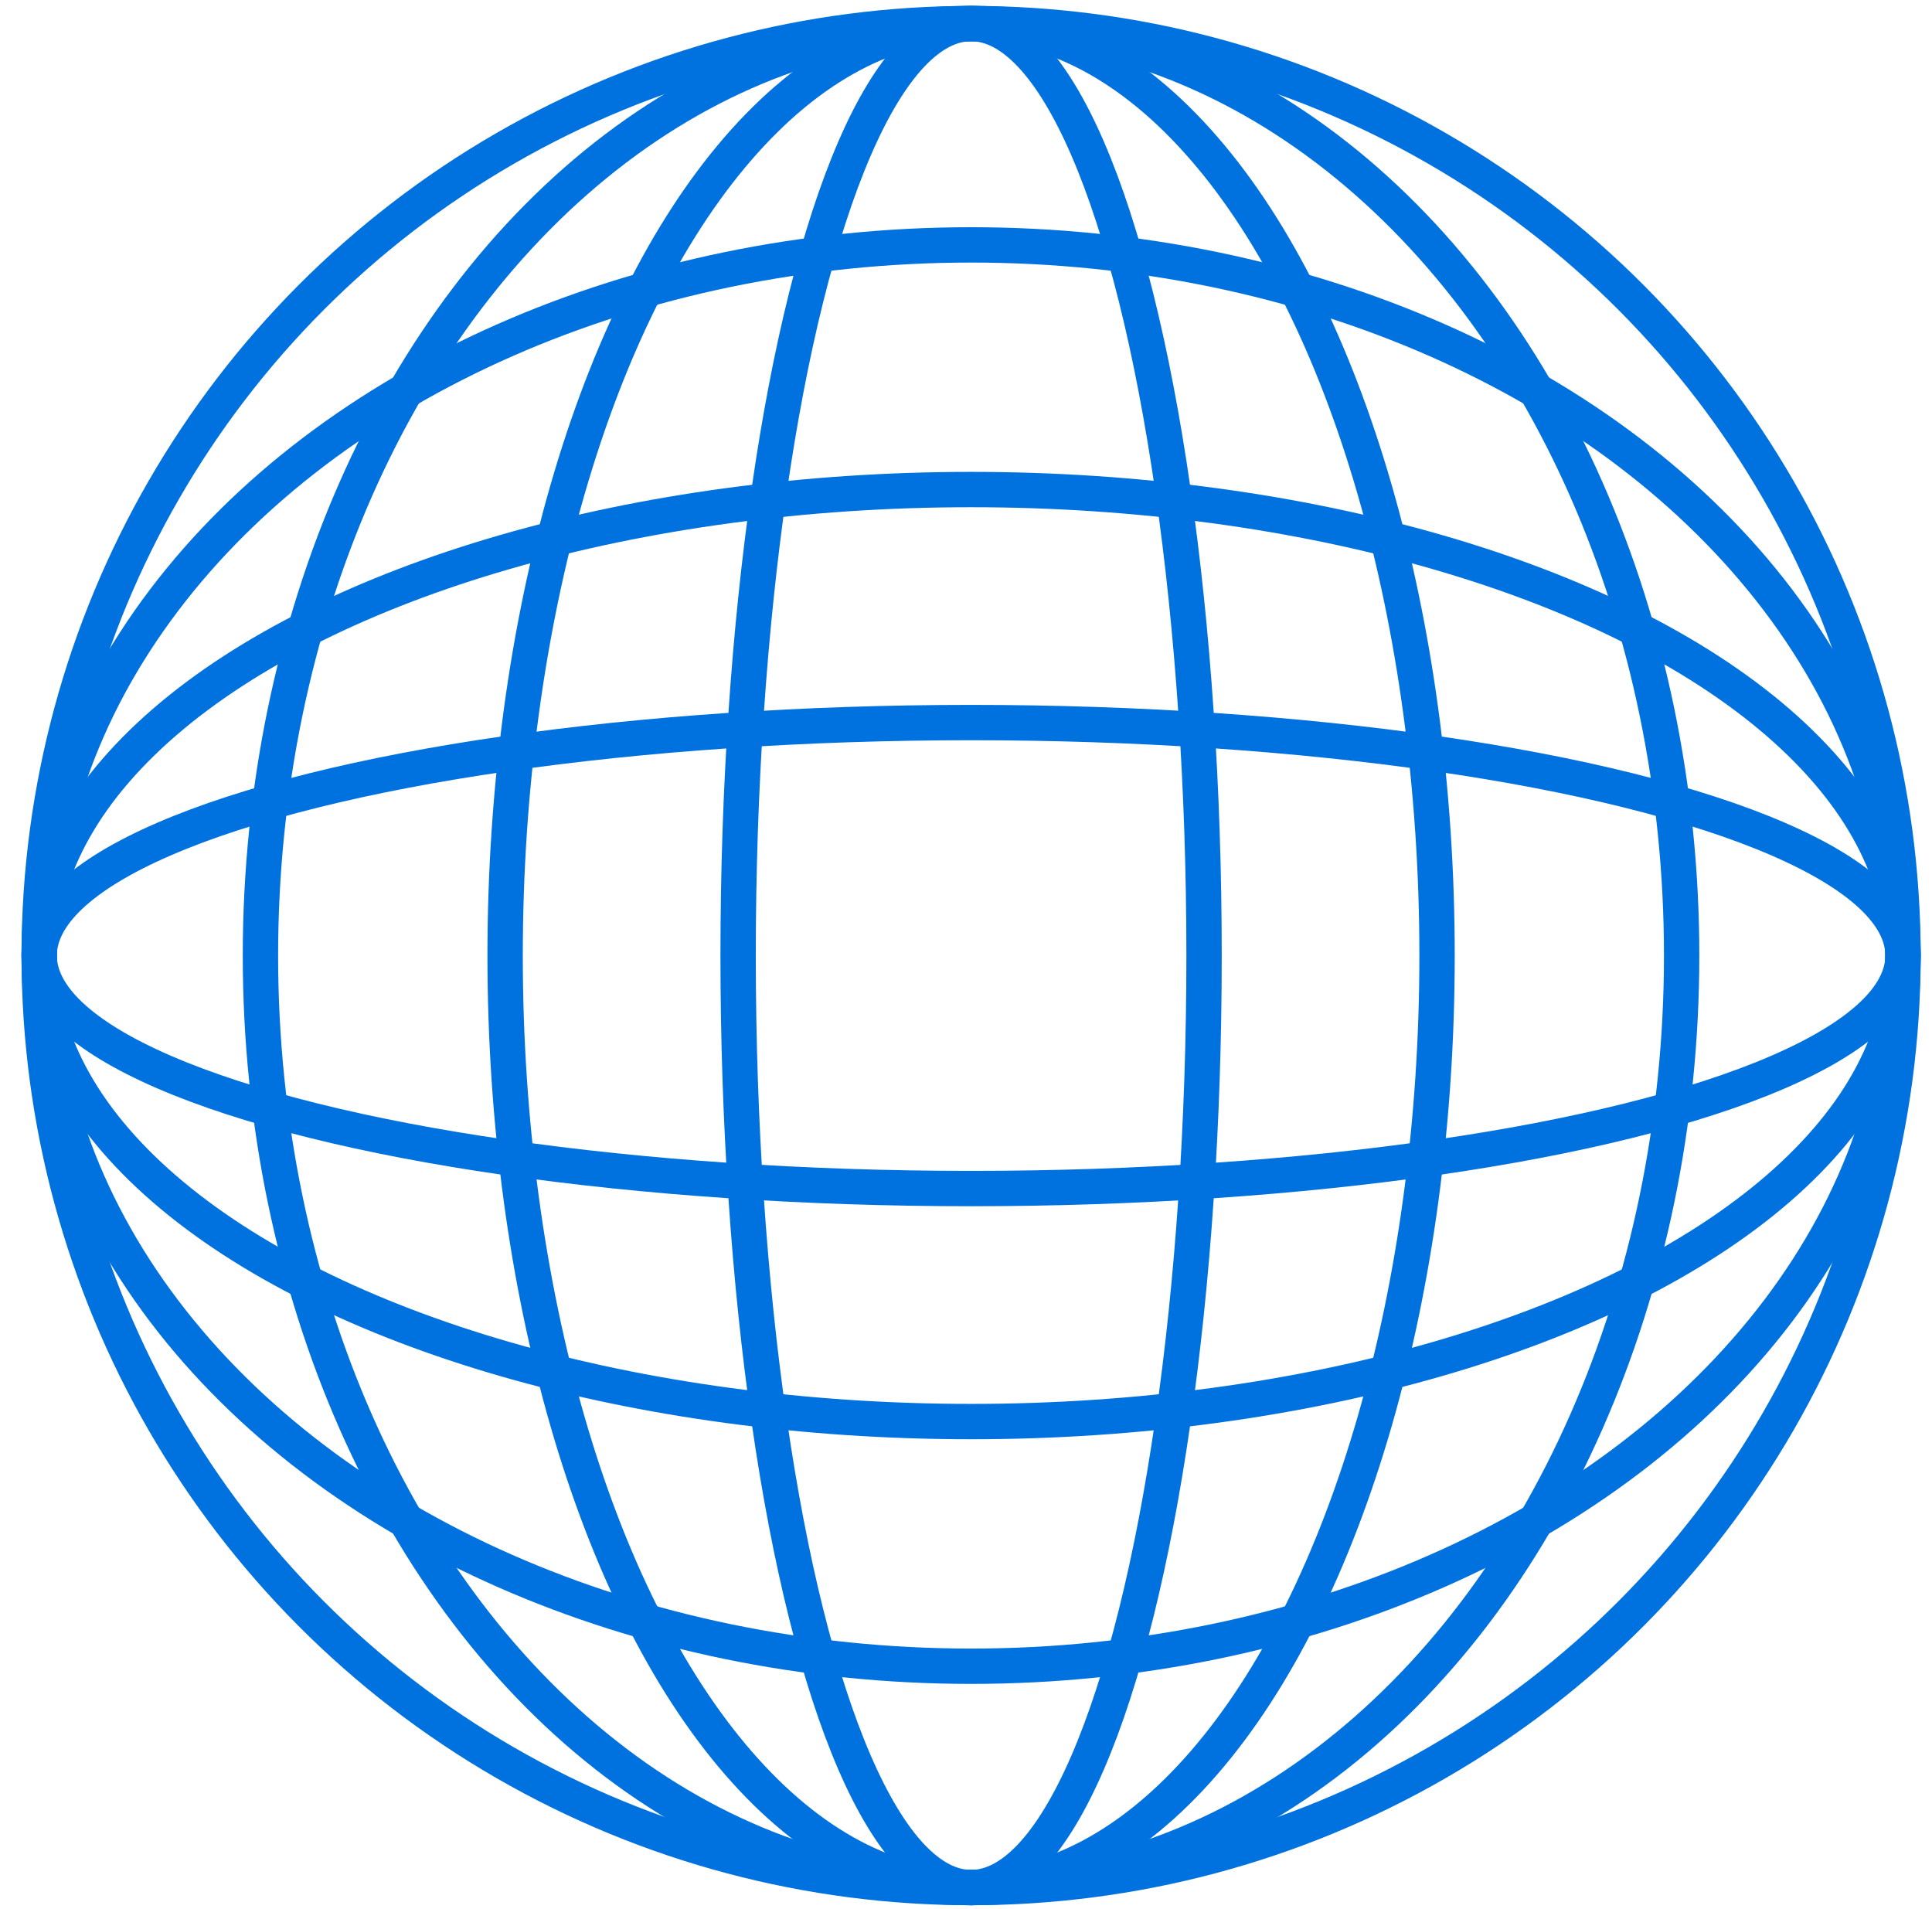
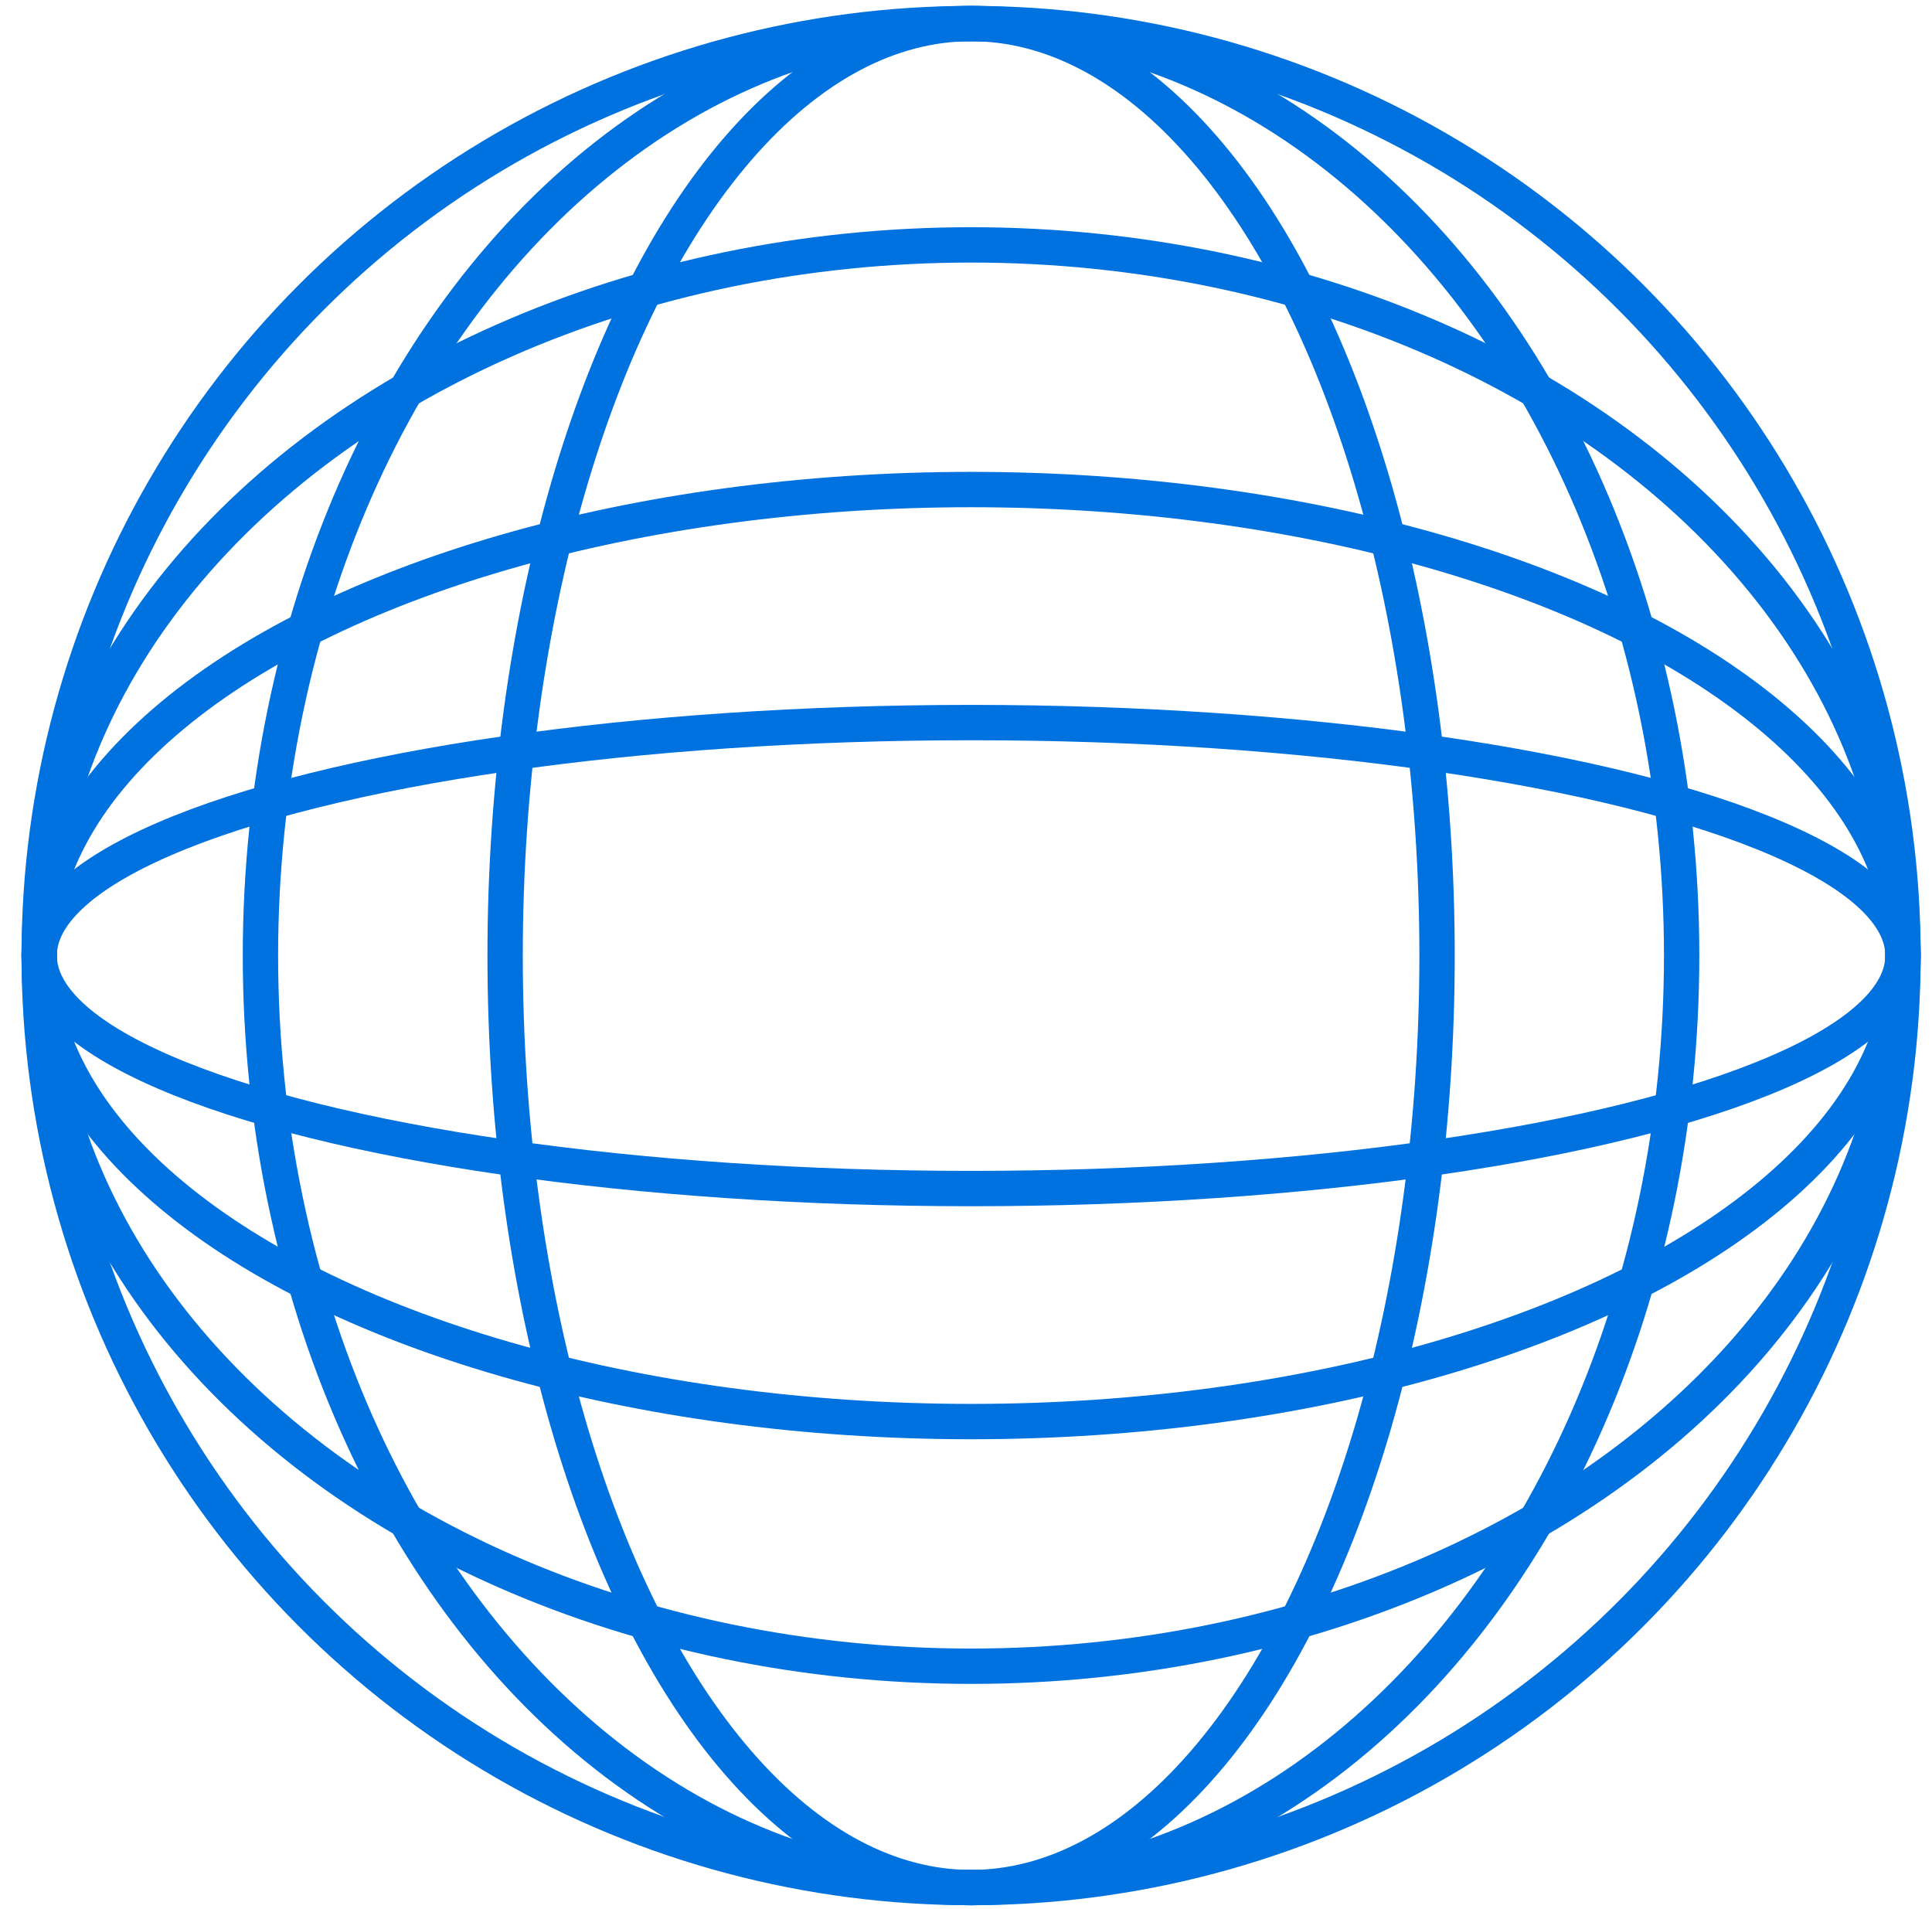
<svg xmlns="http://www.w3.org/2000/svg" width="82" height="81" viewBox="0 0 82 81" fill="none">
  <g id="Group 202">
    <circle id="Ellipse 23" cx="41.216" cy="40.553" r="39.553" stroke="#0072DF" stroke-width="1.5" />
    <ellipse id="Ellipse 24" cx="41.214" cy="40.553" rx="30.16" ry="39.553" stroke="#0072DF" stroke-width="1.5" />
    <ellipse id="Ellipse 25" cx="41.216" cy="40.553" rx="19.777" ry="39.553" stroke="#0072DF" stroke-width="1.5" />
-     <ellipse id="Ellipse 26" cx="41.216" cy="40.553" rx="9.888" ry="39.553" stroke="#0072DF" stroke-width="1.5" />
    <ellipse id="Ellipse 27" cx="41.216" cy="40.553" rx="30.16" ry="39.553" transform="rotate(-90 41.216 40.553)" stroke="#0072DF" stroke-width="1.5" />
    <ellipse id="Ellipse 28" cx="41.216" cy="40.553" rx="19.777" ry="39.553" transform="rotate(-90 41.216 40.553)" stroke="#0072DF" stroke-width="1.5" />
    <ellipse id="Ellipse 29" cx="41.216" cy="40.553" rx="9.888" ry="39.553" transform="rotate(-90 41.216 40.553)" stroke="#0072DF" stroke-width="1.5" />
  </g>
</svg>